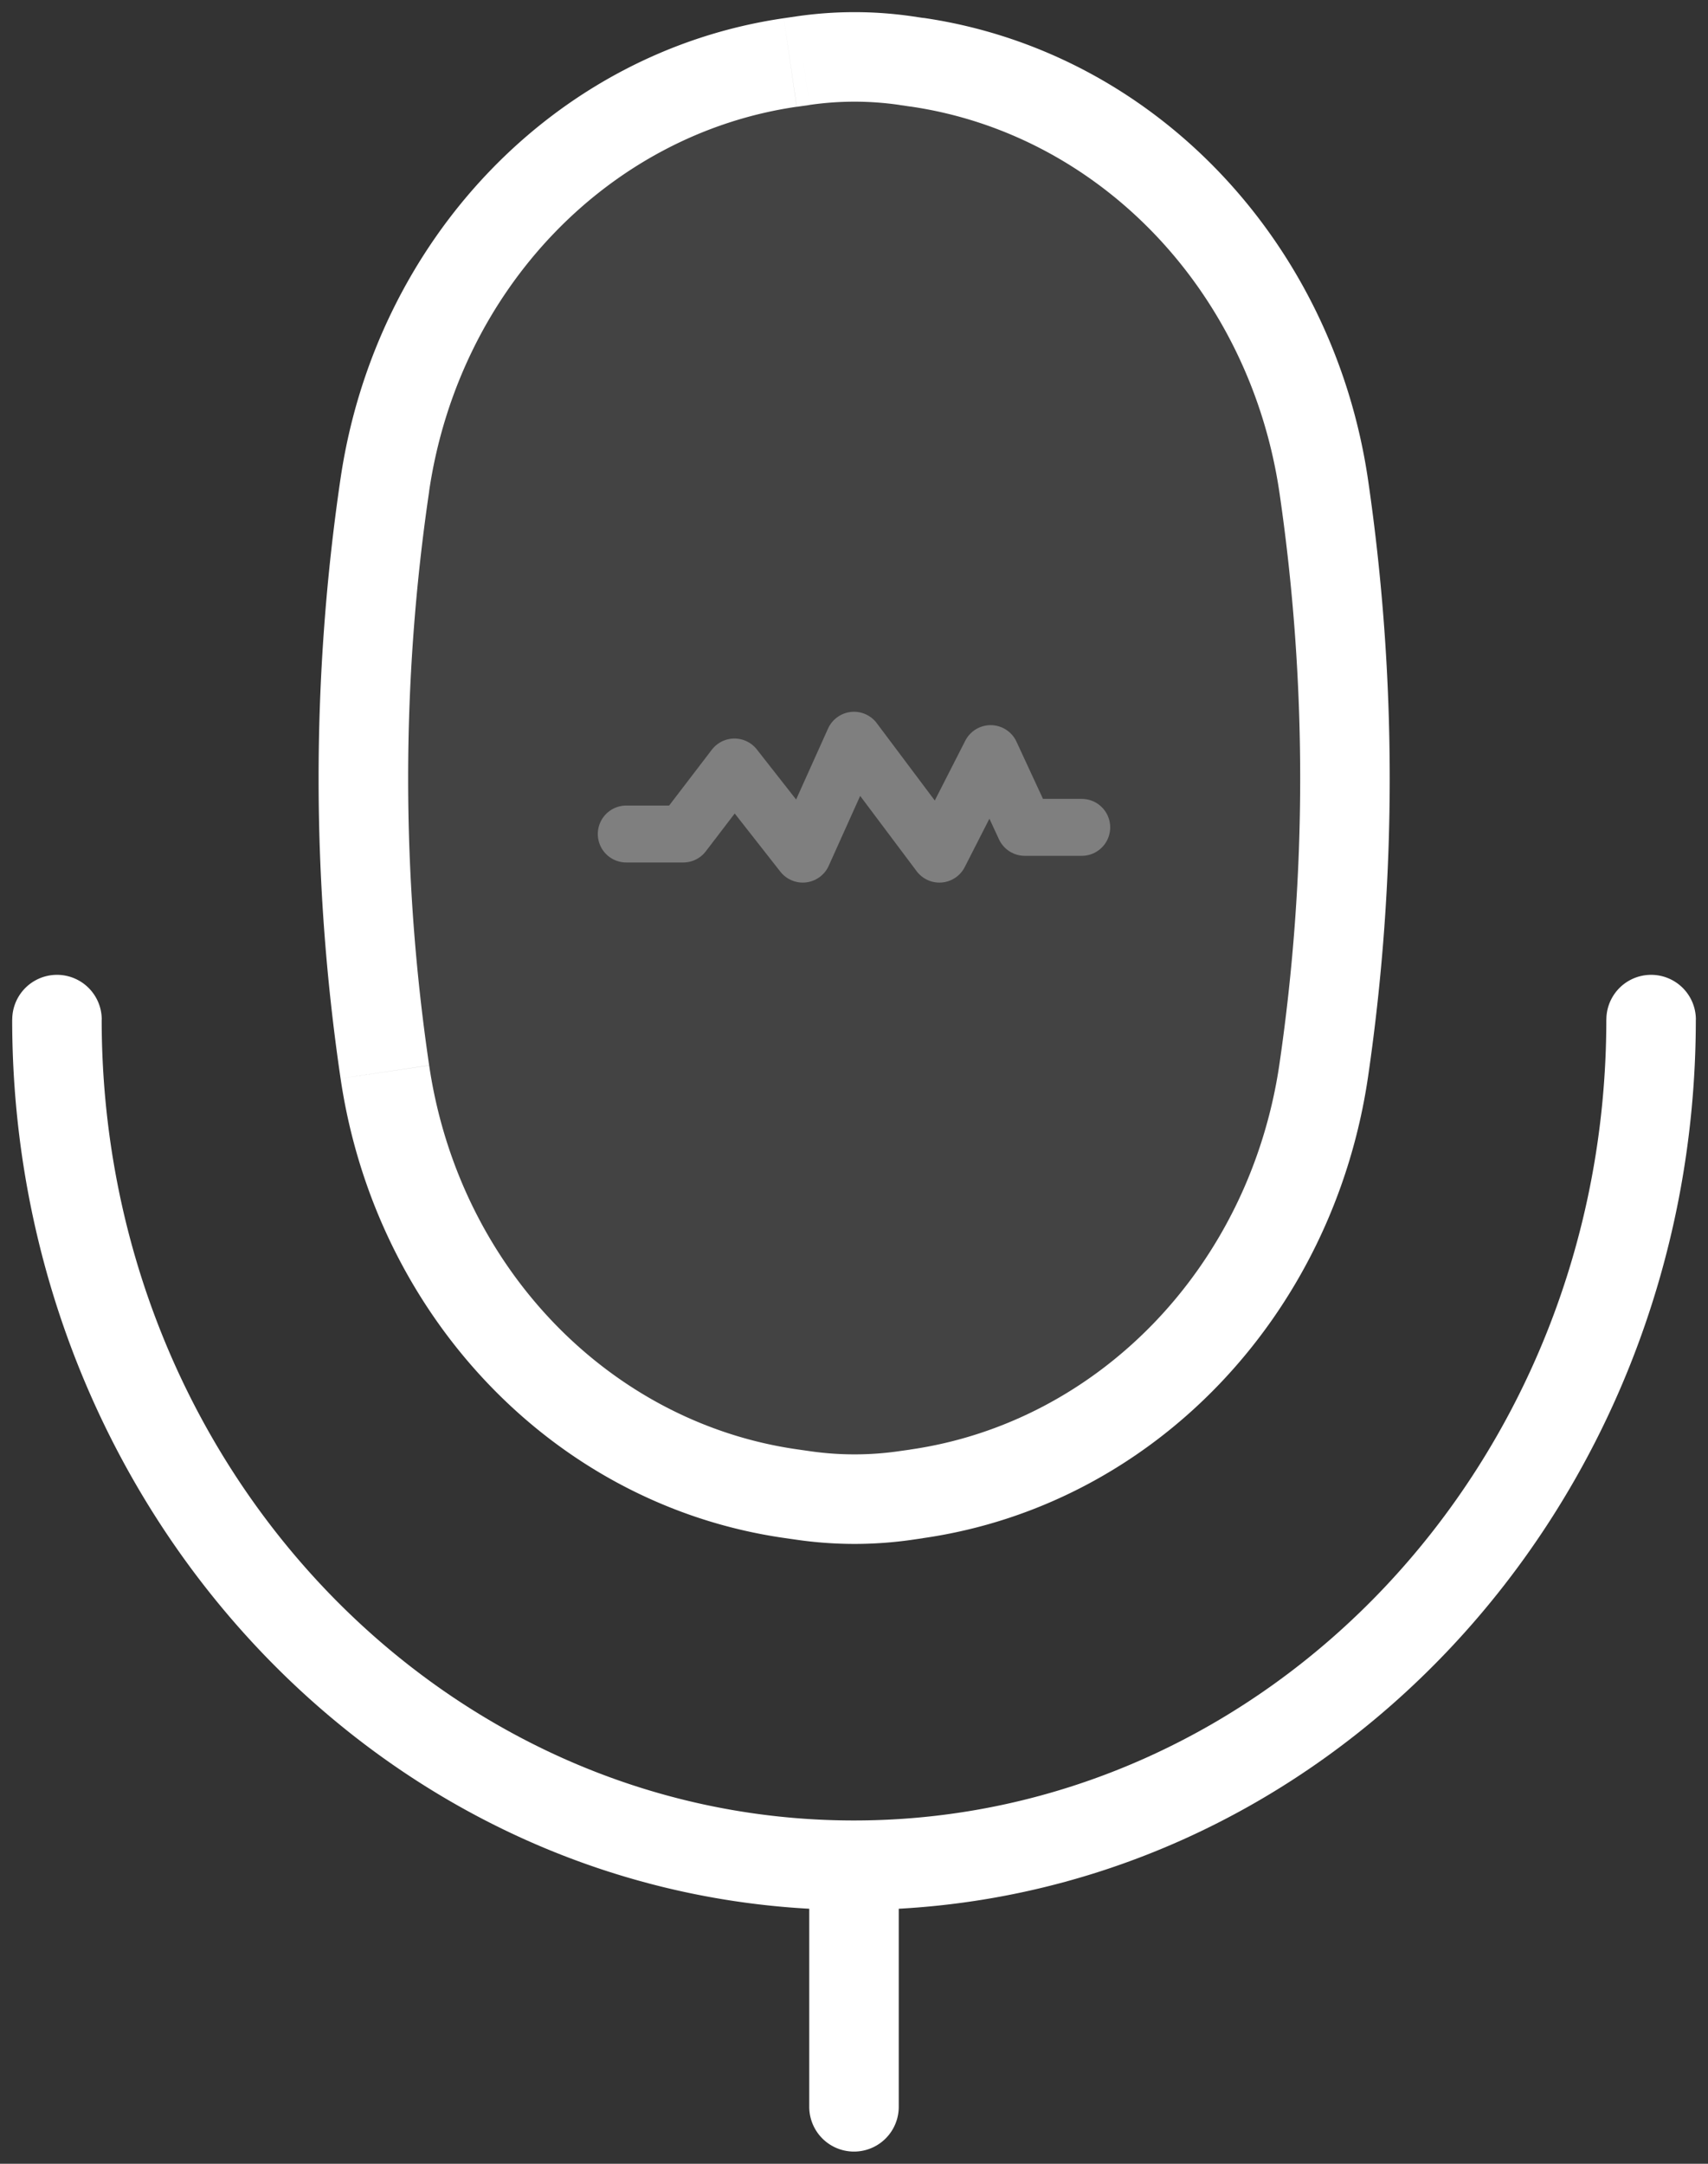
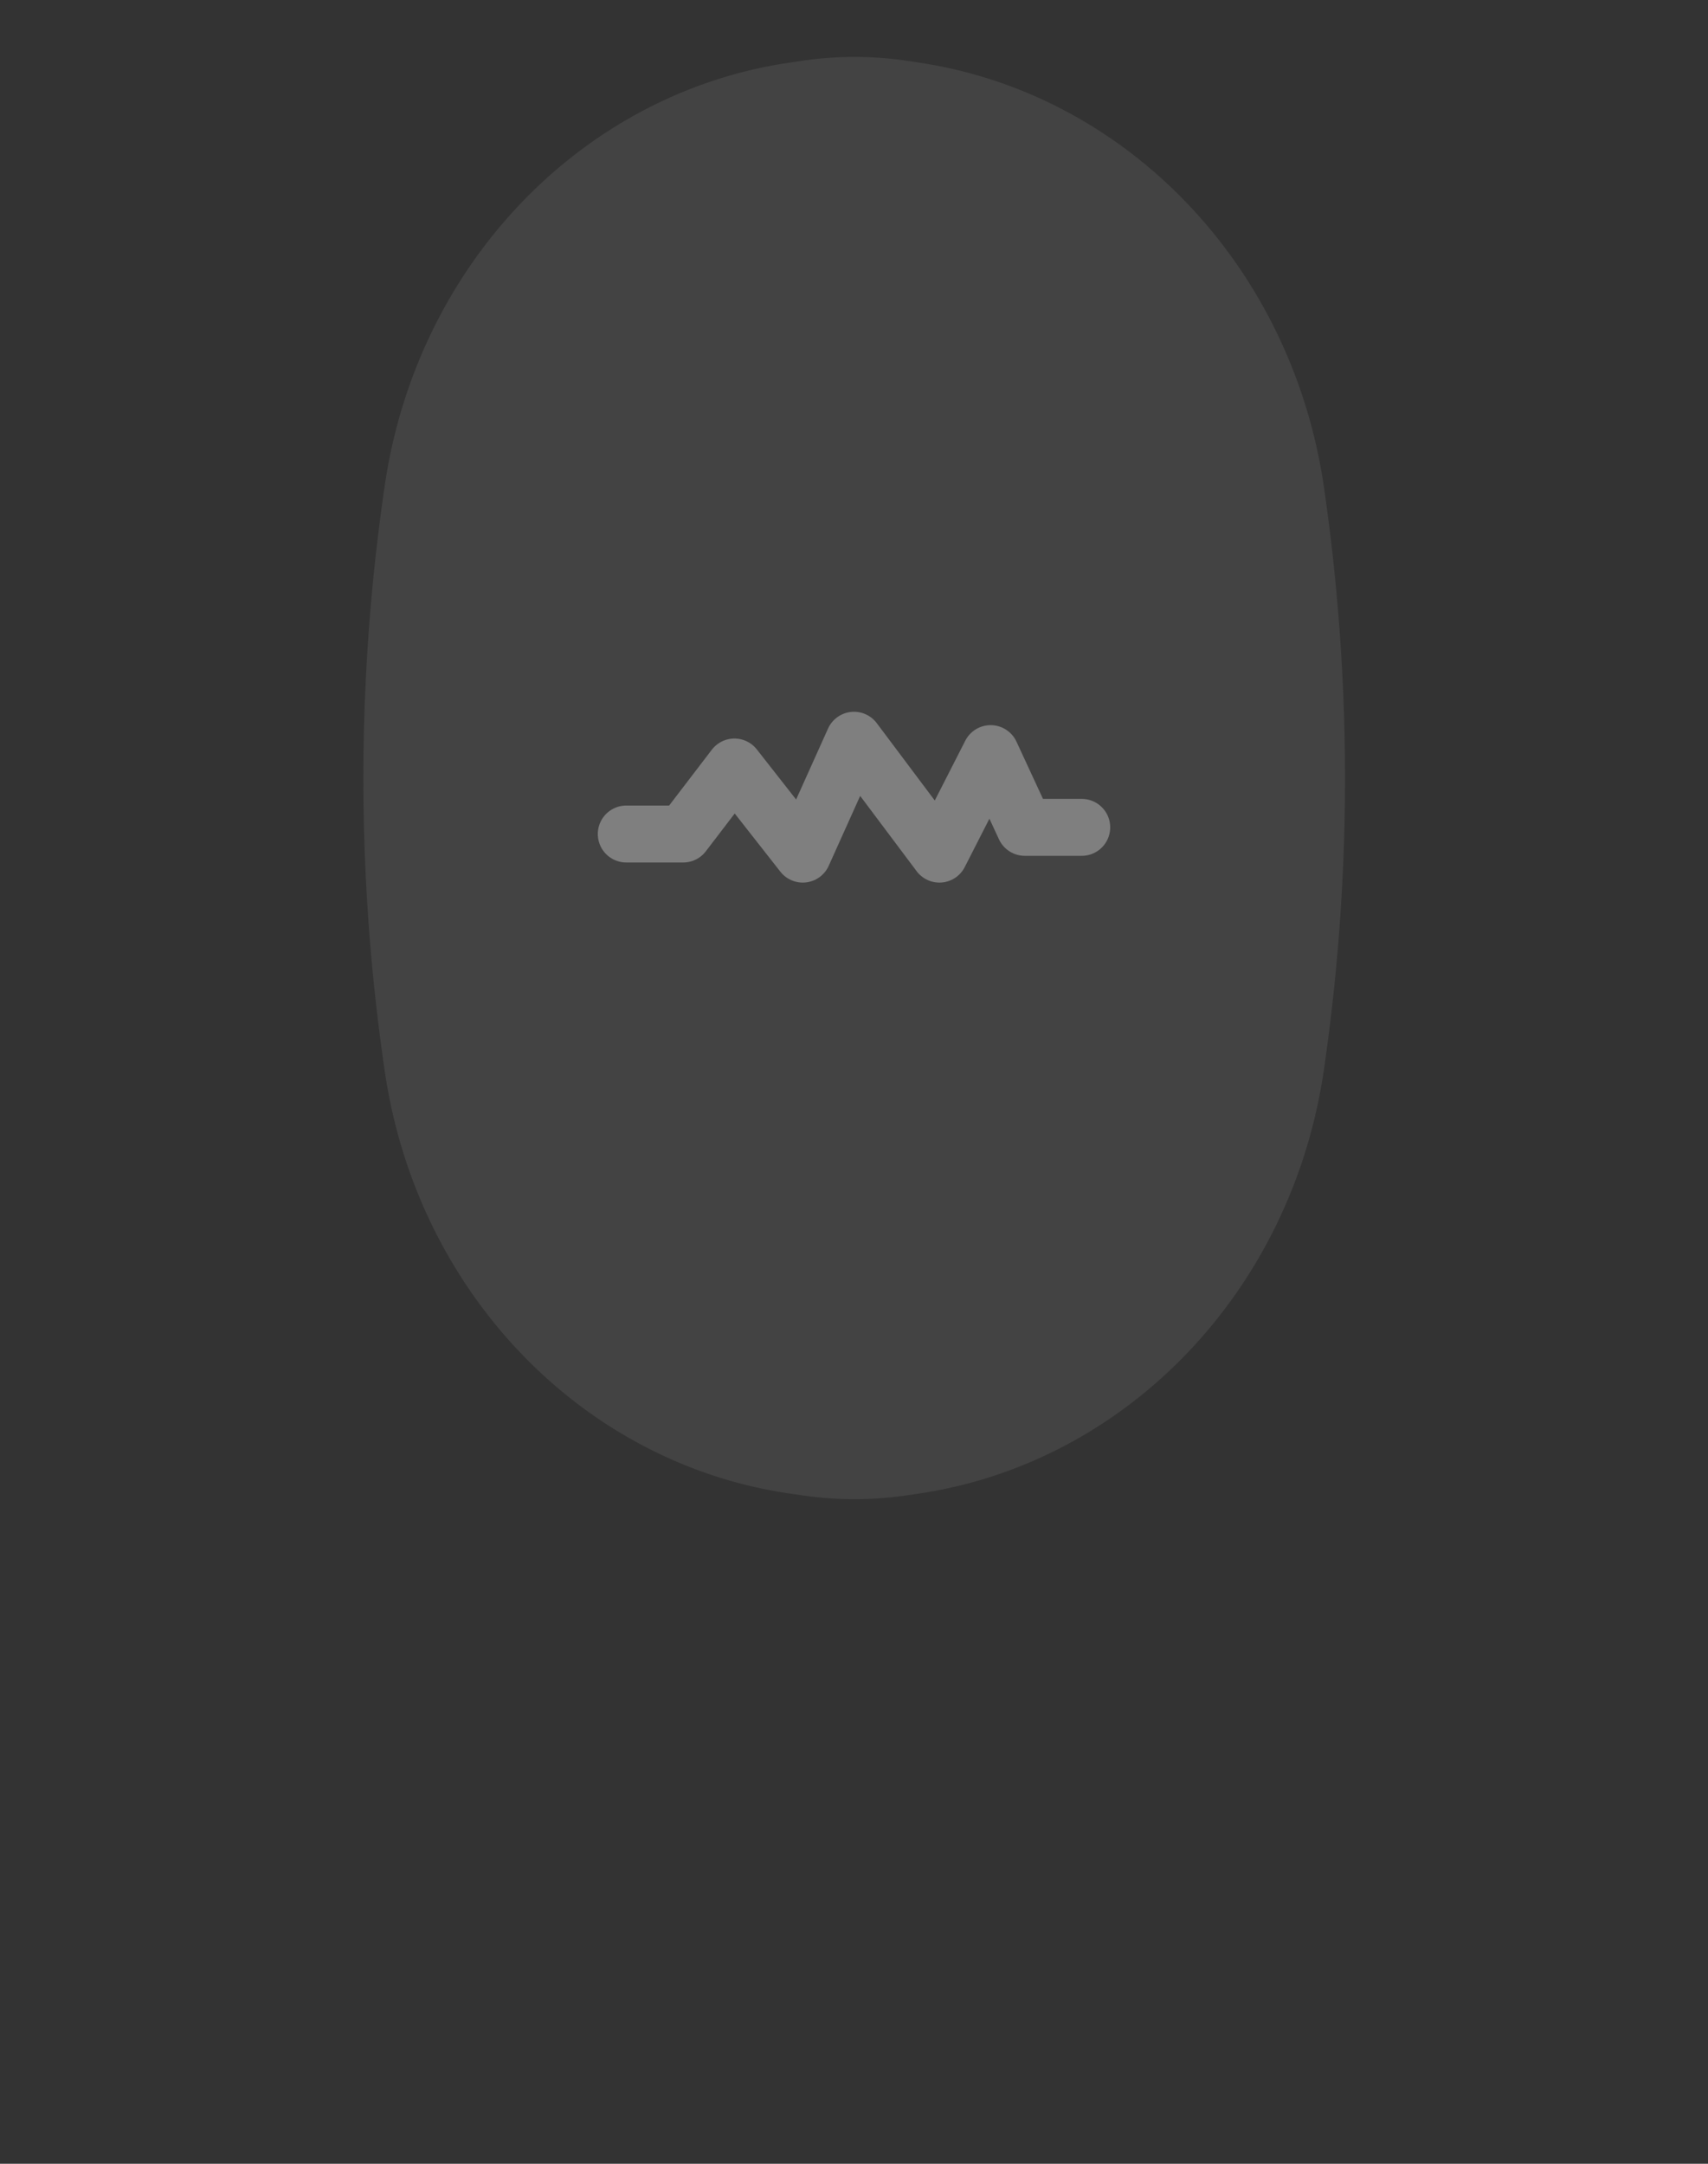
<svg xmlns="http://www.w3.org/2000/svg" width="30" height="38" fill="none">
  <rect width="100%" height="100%" fill="#333333" stroke="none" />
  <path fill="#D9D9D9" fill-opacity=".1" d="M13.888 26.232c-3.659-.525-6.558-3.537-7.128-7.407a35.394 35.394 0 0 1 0-10.311c.57-3.868 3.465-6.884 7.12-7.416l.225-.033a6.274 6.274 0 0 1 1.808 0l.193.029c3.673.534 6.58 3.568 7.147 7.454.495 3.393.495 6.85 0 10.243-.567 3.889-3.478 6.918-7.154 7.445l-.2.029a6.277 6.277 0 0 1-1.781 0l-.23-.033Z" />
-   <path fill="#fff" d="m15.9 26.265.111.778-.111-.778Zm-1.782 0 .112-.779-.112.779Zm-.013-25.2L13.99.287l.114.778Zm1.808 0 .113-.778-.113.778ZM6.76 18.825l-.778.115.778-.115Zm0-10.311.778.115-.778-.115Zm16.493.034.778-.113-.778.113Zm0 10.243-.778-.113.778.113ZM16.1 26.236l-.111-.778.111.778Zm.007-25.142-.113.778.113-.778Zm-2.226.004.114.778-.114-.778Zm.008 25.134-.112.778.112-.778Zm15.898-8.326a.786.786 0 1 0-1.572 0h1.572Zm-28 0a.786.786 0 1 0-1.572 0h1.572ZM14.214 37a.786.786 0 0 0 1.572 0h-1.572Zm-.22-35.124.224-.032-.226-1.557-.225.033.227 1.556Zm1.806-.032.193.028.227-1.556-.194-.029-.226 1.556Zm.187 23.614-.2.028.224 1.557.2-.029-.224-1.556Zm-1.757.028-.23-.033-.224 1.557.23.033.224-1.557Zm1.558 0a5.482 5.482 0 0 1-1.558 0l-.224 1.557c.666.095 1.34.095 2.005 0l-.223-1.557Zm-1.57-23.643a5.488 5.488 0 0 1 1.582 0l.226-1.556a7.06 7.06 0 0 0-2.034 0l.226 1.556Zm-6.68 16.868a34.607 34.607 0 0 1 0-10.082l-1.556-.23a36.18 36.18 0 0 0 0 10.541l1.555-.23ZM22.474 8.66a34.728 34.728 0 0 1 0 10.017l1.556.227a36.305 36.305 0 0 0 0-10.47l-1.556.227Zm0 10.017c-.52 3.571-3.184 6.306-6.488 6.78l.224 1.556c4.047-.58 7.207-3.904 7.82-8.11l-1.556-.226Zm1.556-10.243c-.613-4.203-3.767-7.53-7.811-8.12l-.227 1.557c3.302.48 5.96 3.22 6.482 6.79l1.556-.227Zm-16.493.194c.523-3.552 3.17-6.275 6.456-6.753L13.767.32C9.74.906 6.6 4.216 5.982 8.4l1.556.229ZM5.982 18.94c.617 4.186 3.764 7.492 7.794 8.07L14 25.453c-3.287-.471-5.938-3.19-6.462-6.742l-1.555.229Zm22.232-1.034c0 7.812-5.96 14.065-13.214 14.065v1.572c8.21 0 14.786-7.045 14.786-15.637h-1.572ZM15 31.971c-7.255 0-13.214-6.253-13.214-14.065H.214C.214 26.498 6.79 33.543 15 33.543v-1.572Zm-.786.786V37h1.572v-4.243h-1.572Z" />
  <path stroke="#fff" stroke-linecap="round" stroke-linejoin="round" stroke-opacity=".32" d="M19 14.53h-1l-.6-1.295L16.5 15 15 13l-.9 2-1.2-1.53-.9 1.177h-1" />
</svg>